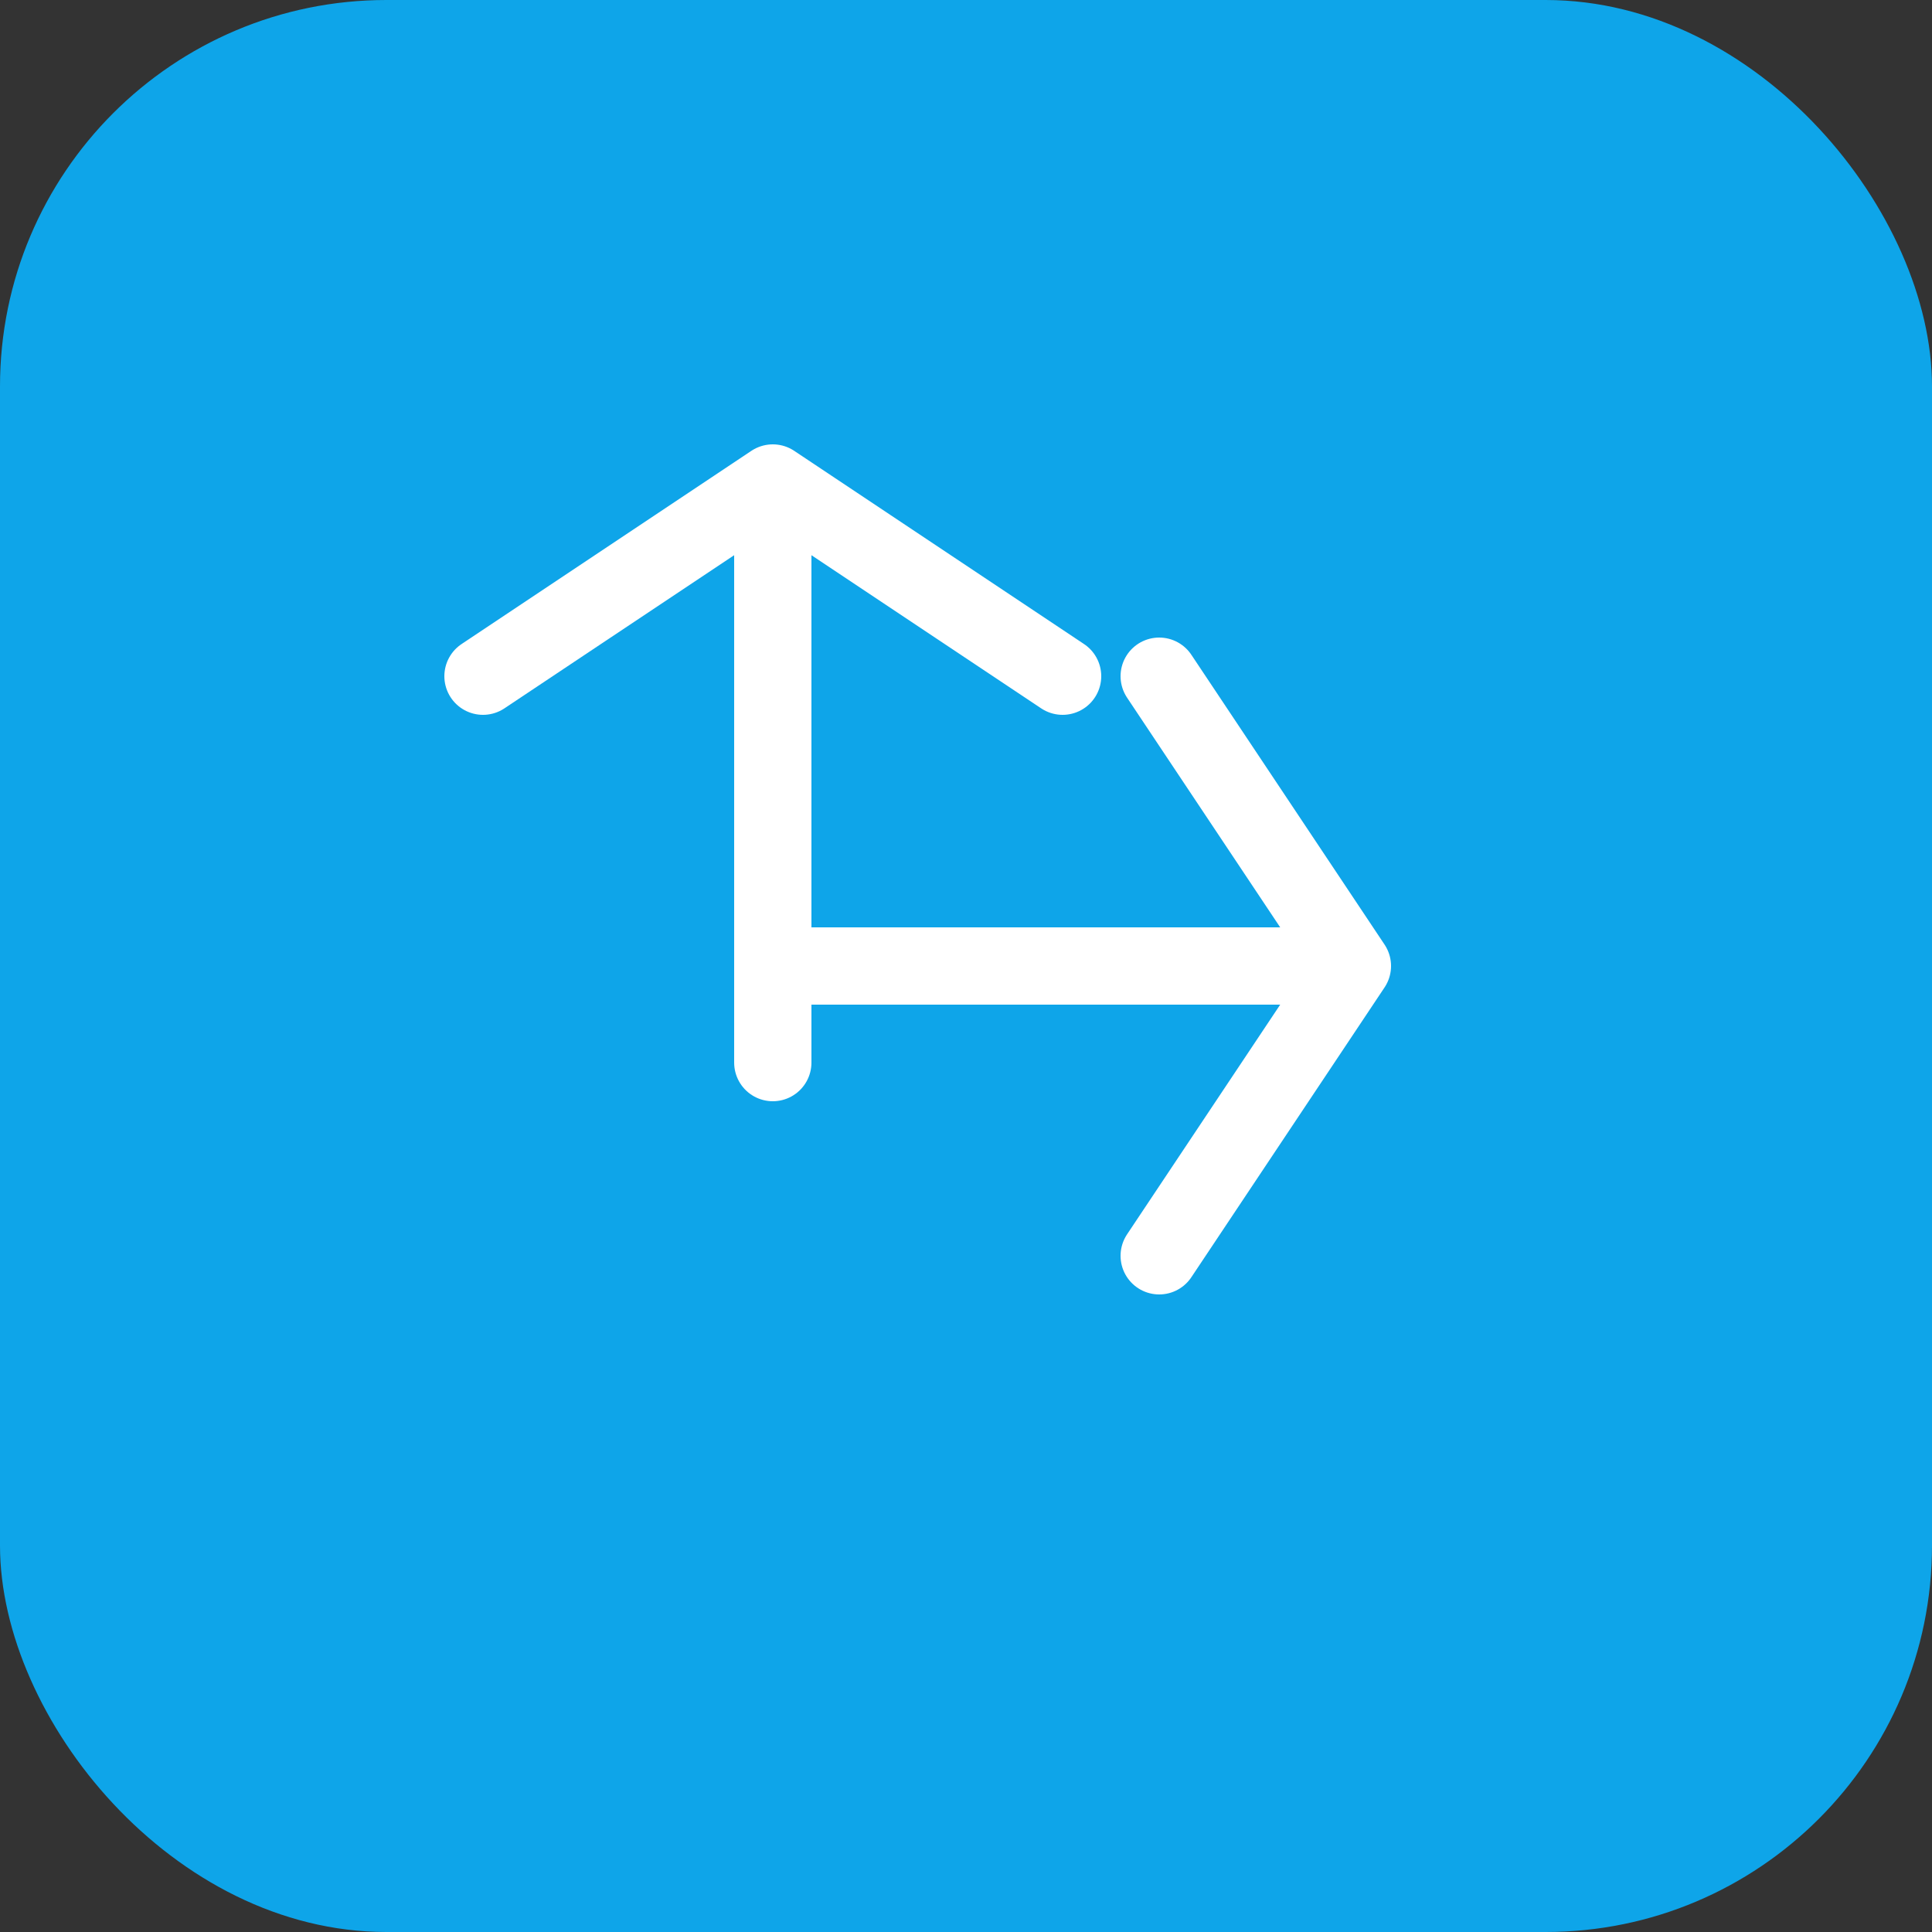
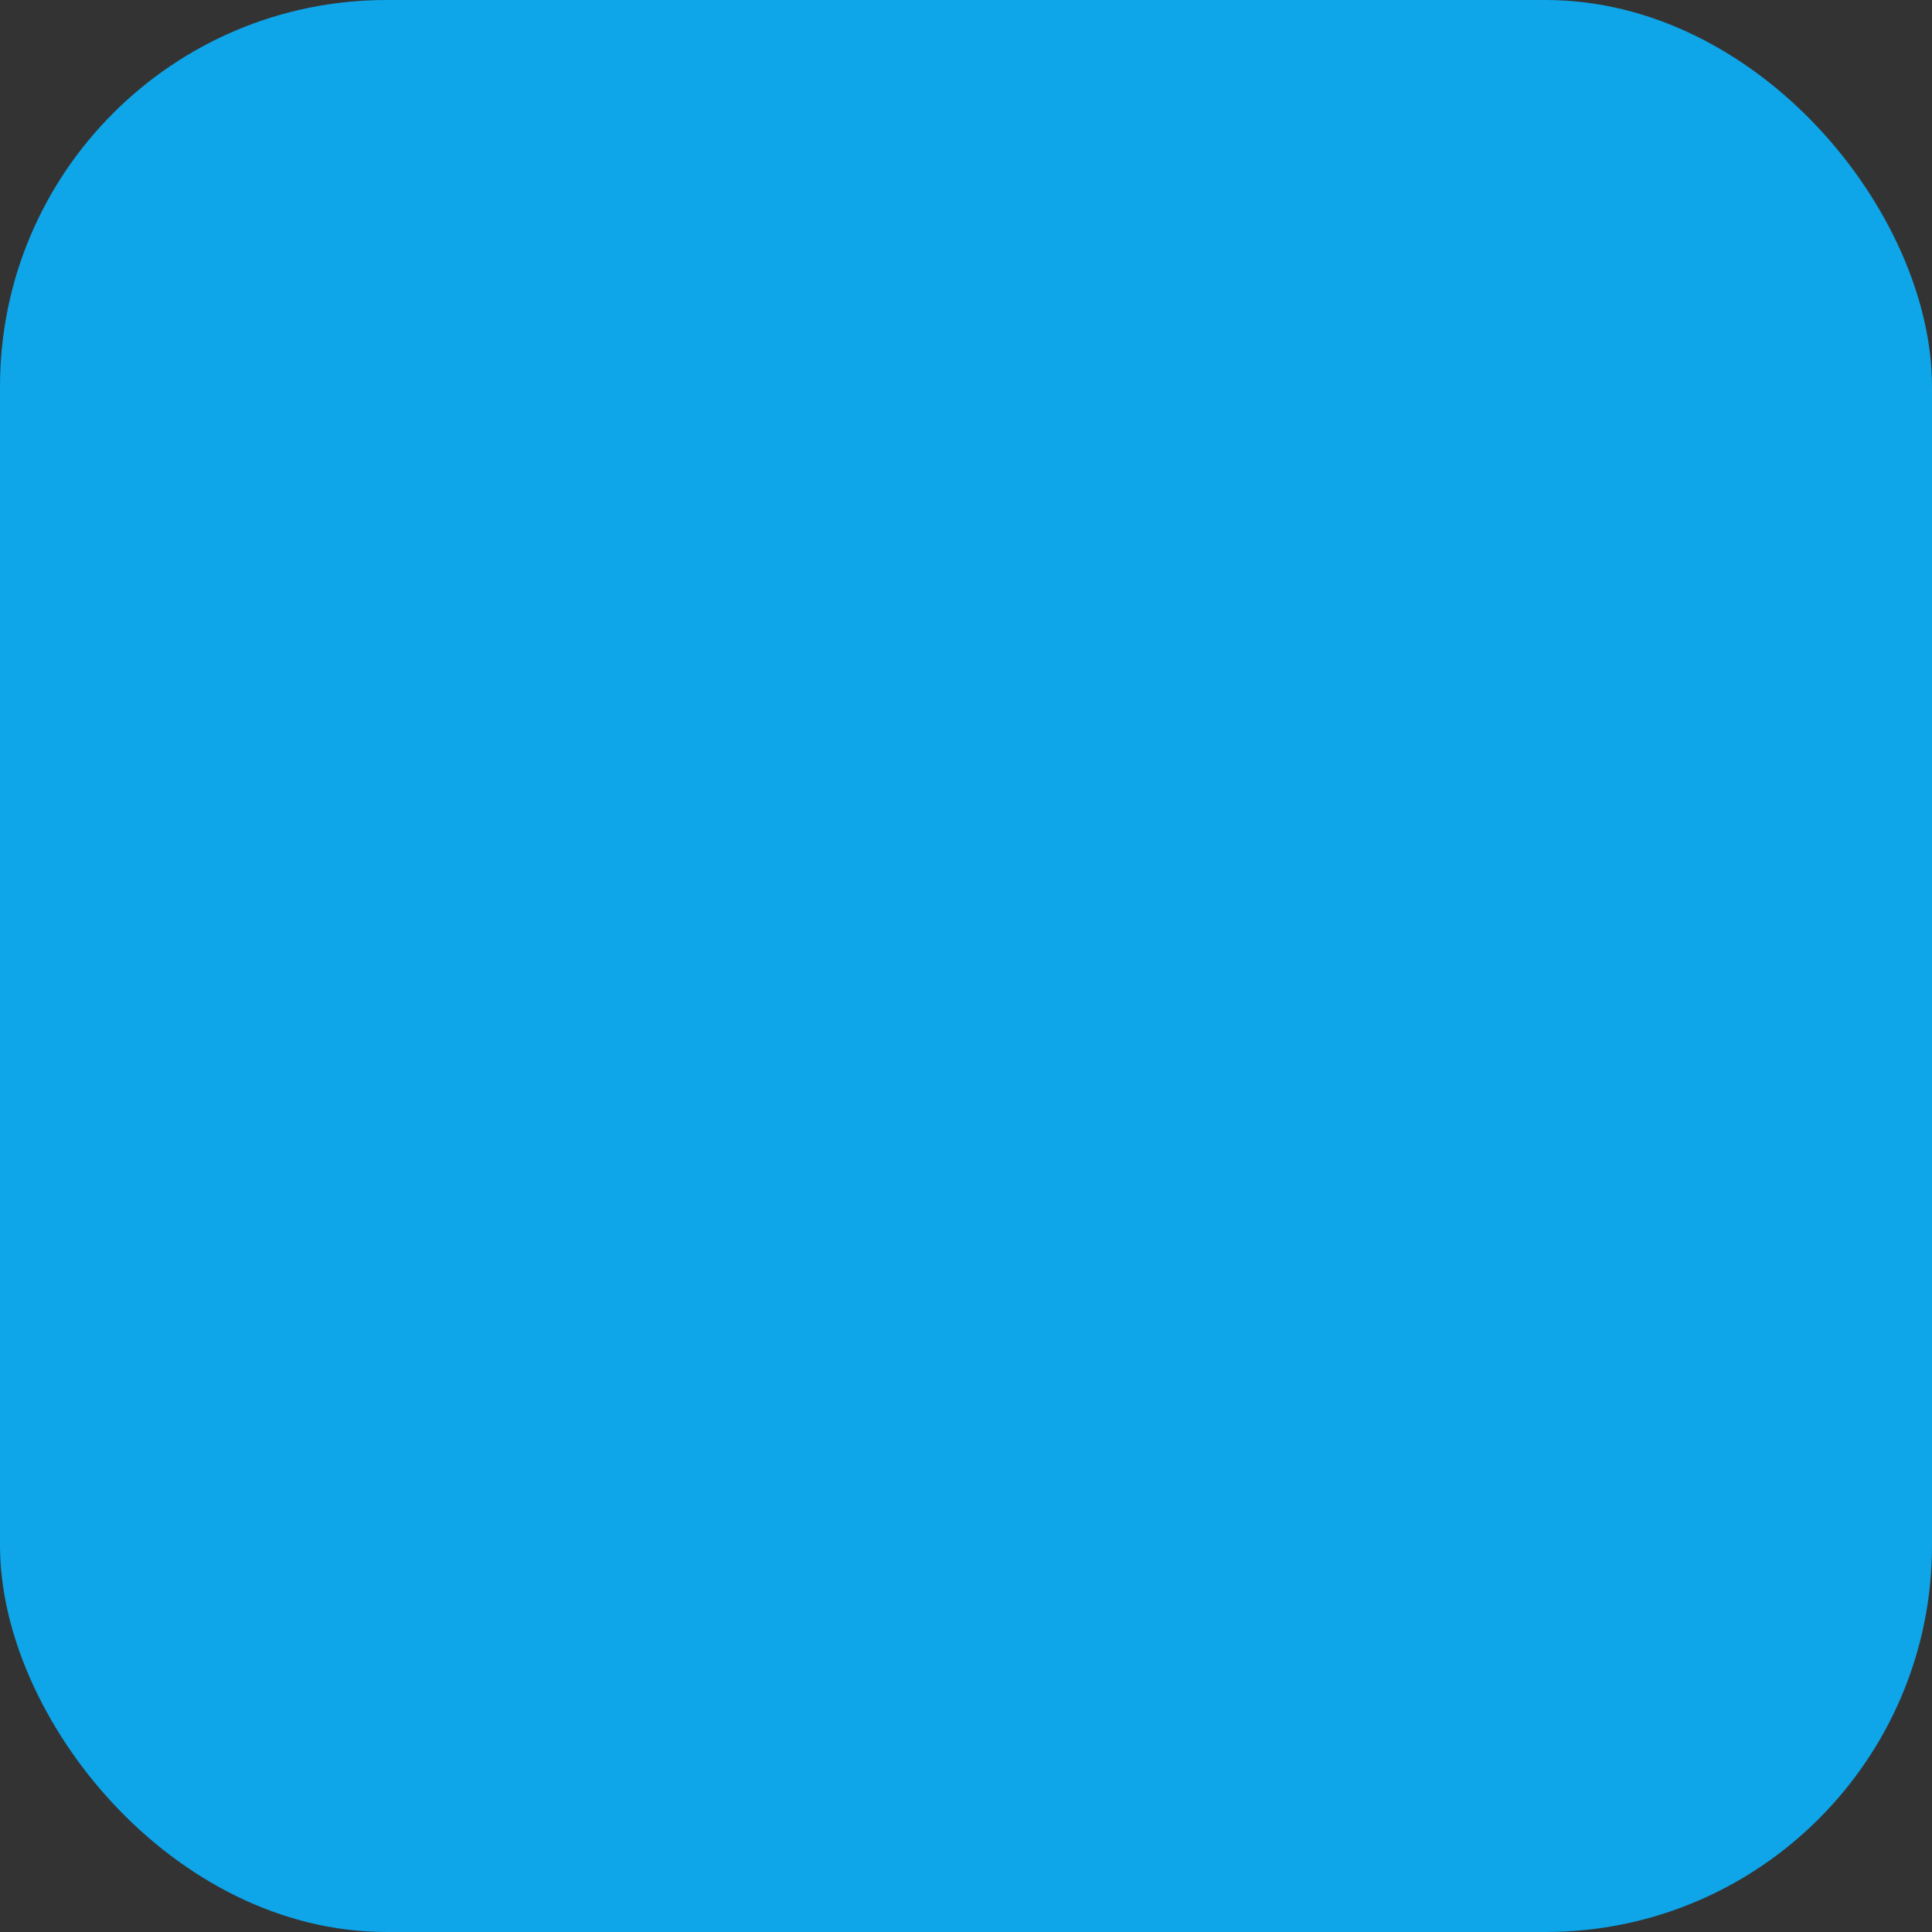
<svg xmlns="http://www.w3.org/2000/svg" viewBox="0 0 100 100">
  <rect x="0" y="0" width="100" height="100" fill="#333333" stroke="none" />
  <rect width="100" height="100" fill="#0ea5e9" rx="20" />
-   <path d="M25 35l15-10 15 10m-15-10v30m20-20l10 15-10 15m10-15h-30" stroke="#ffffff" stroke-width="4" stroke-linecap="round" stroke-linejoin="round" fill="none" />
</svg>